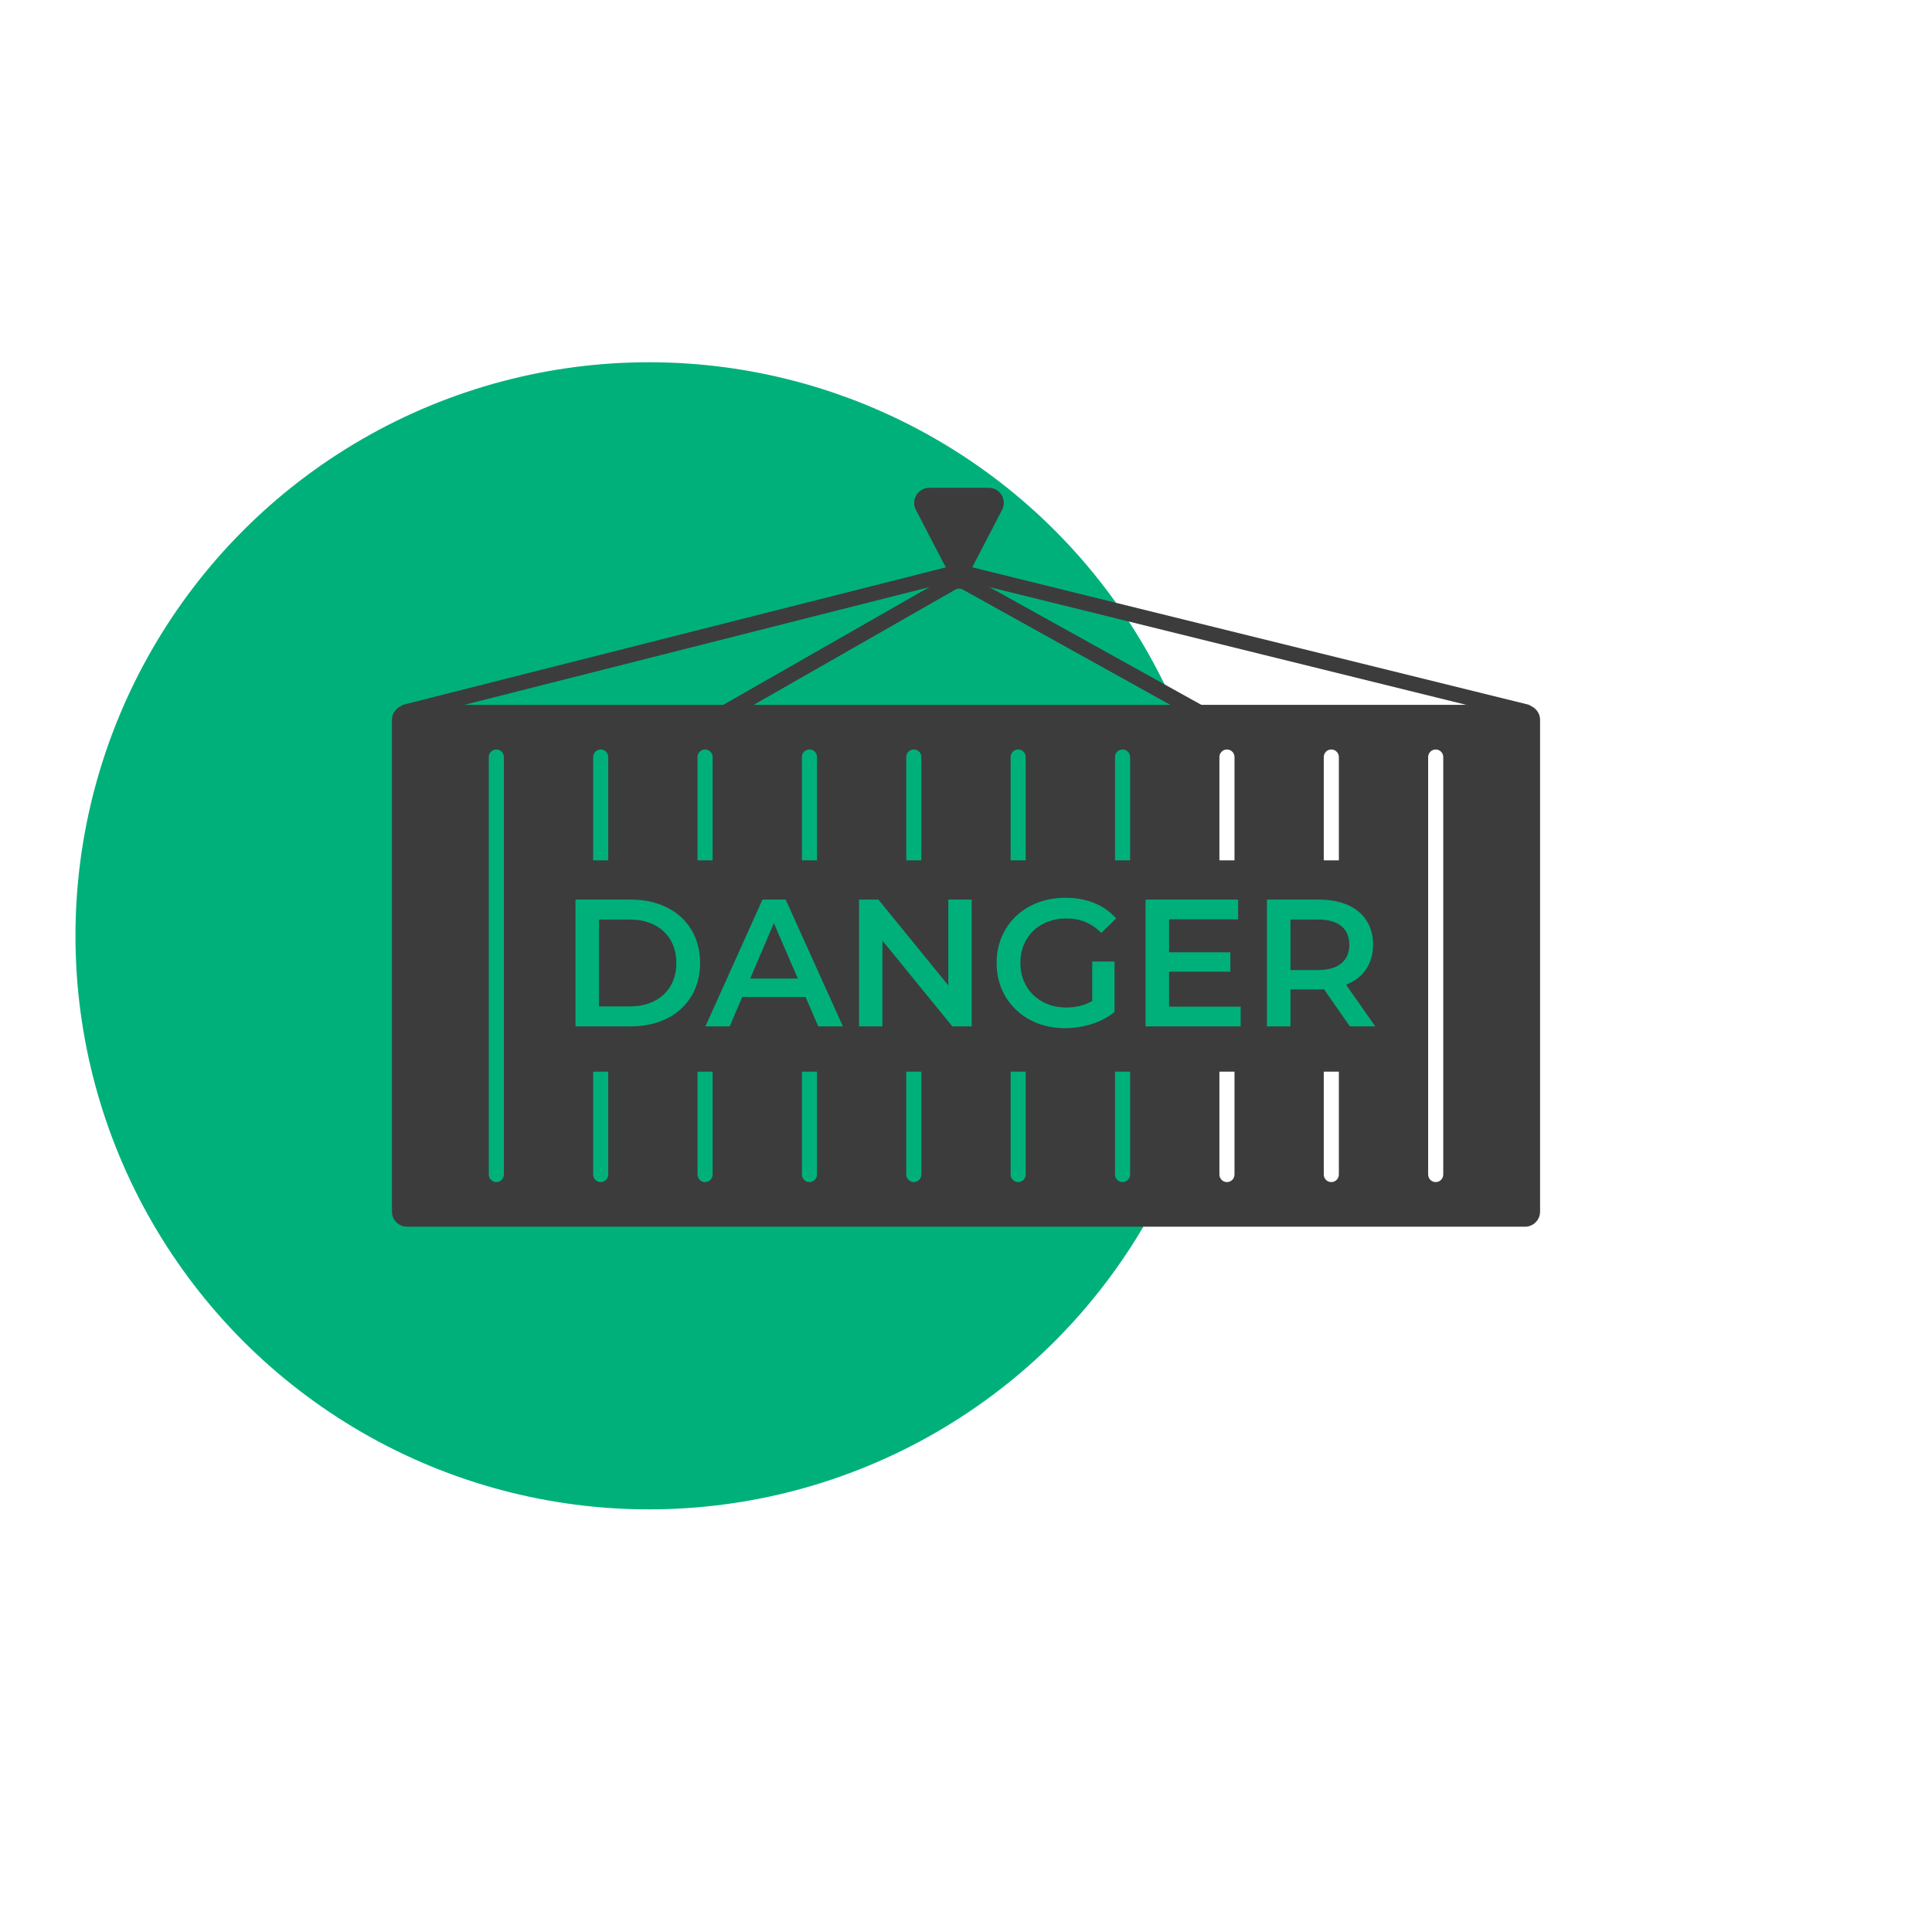
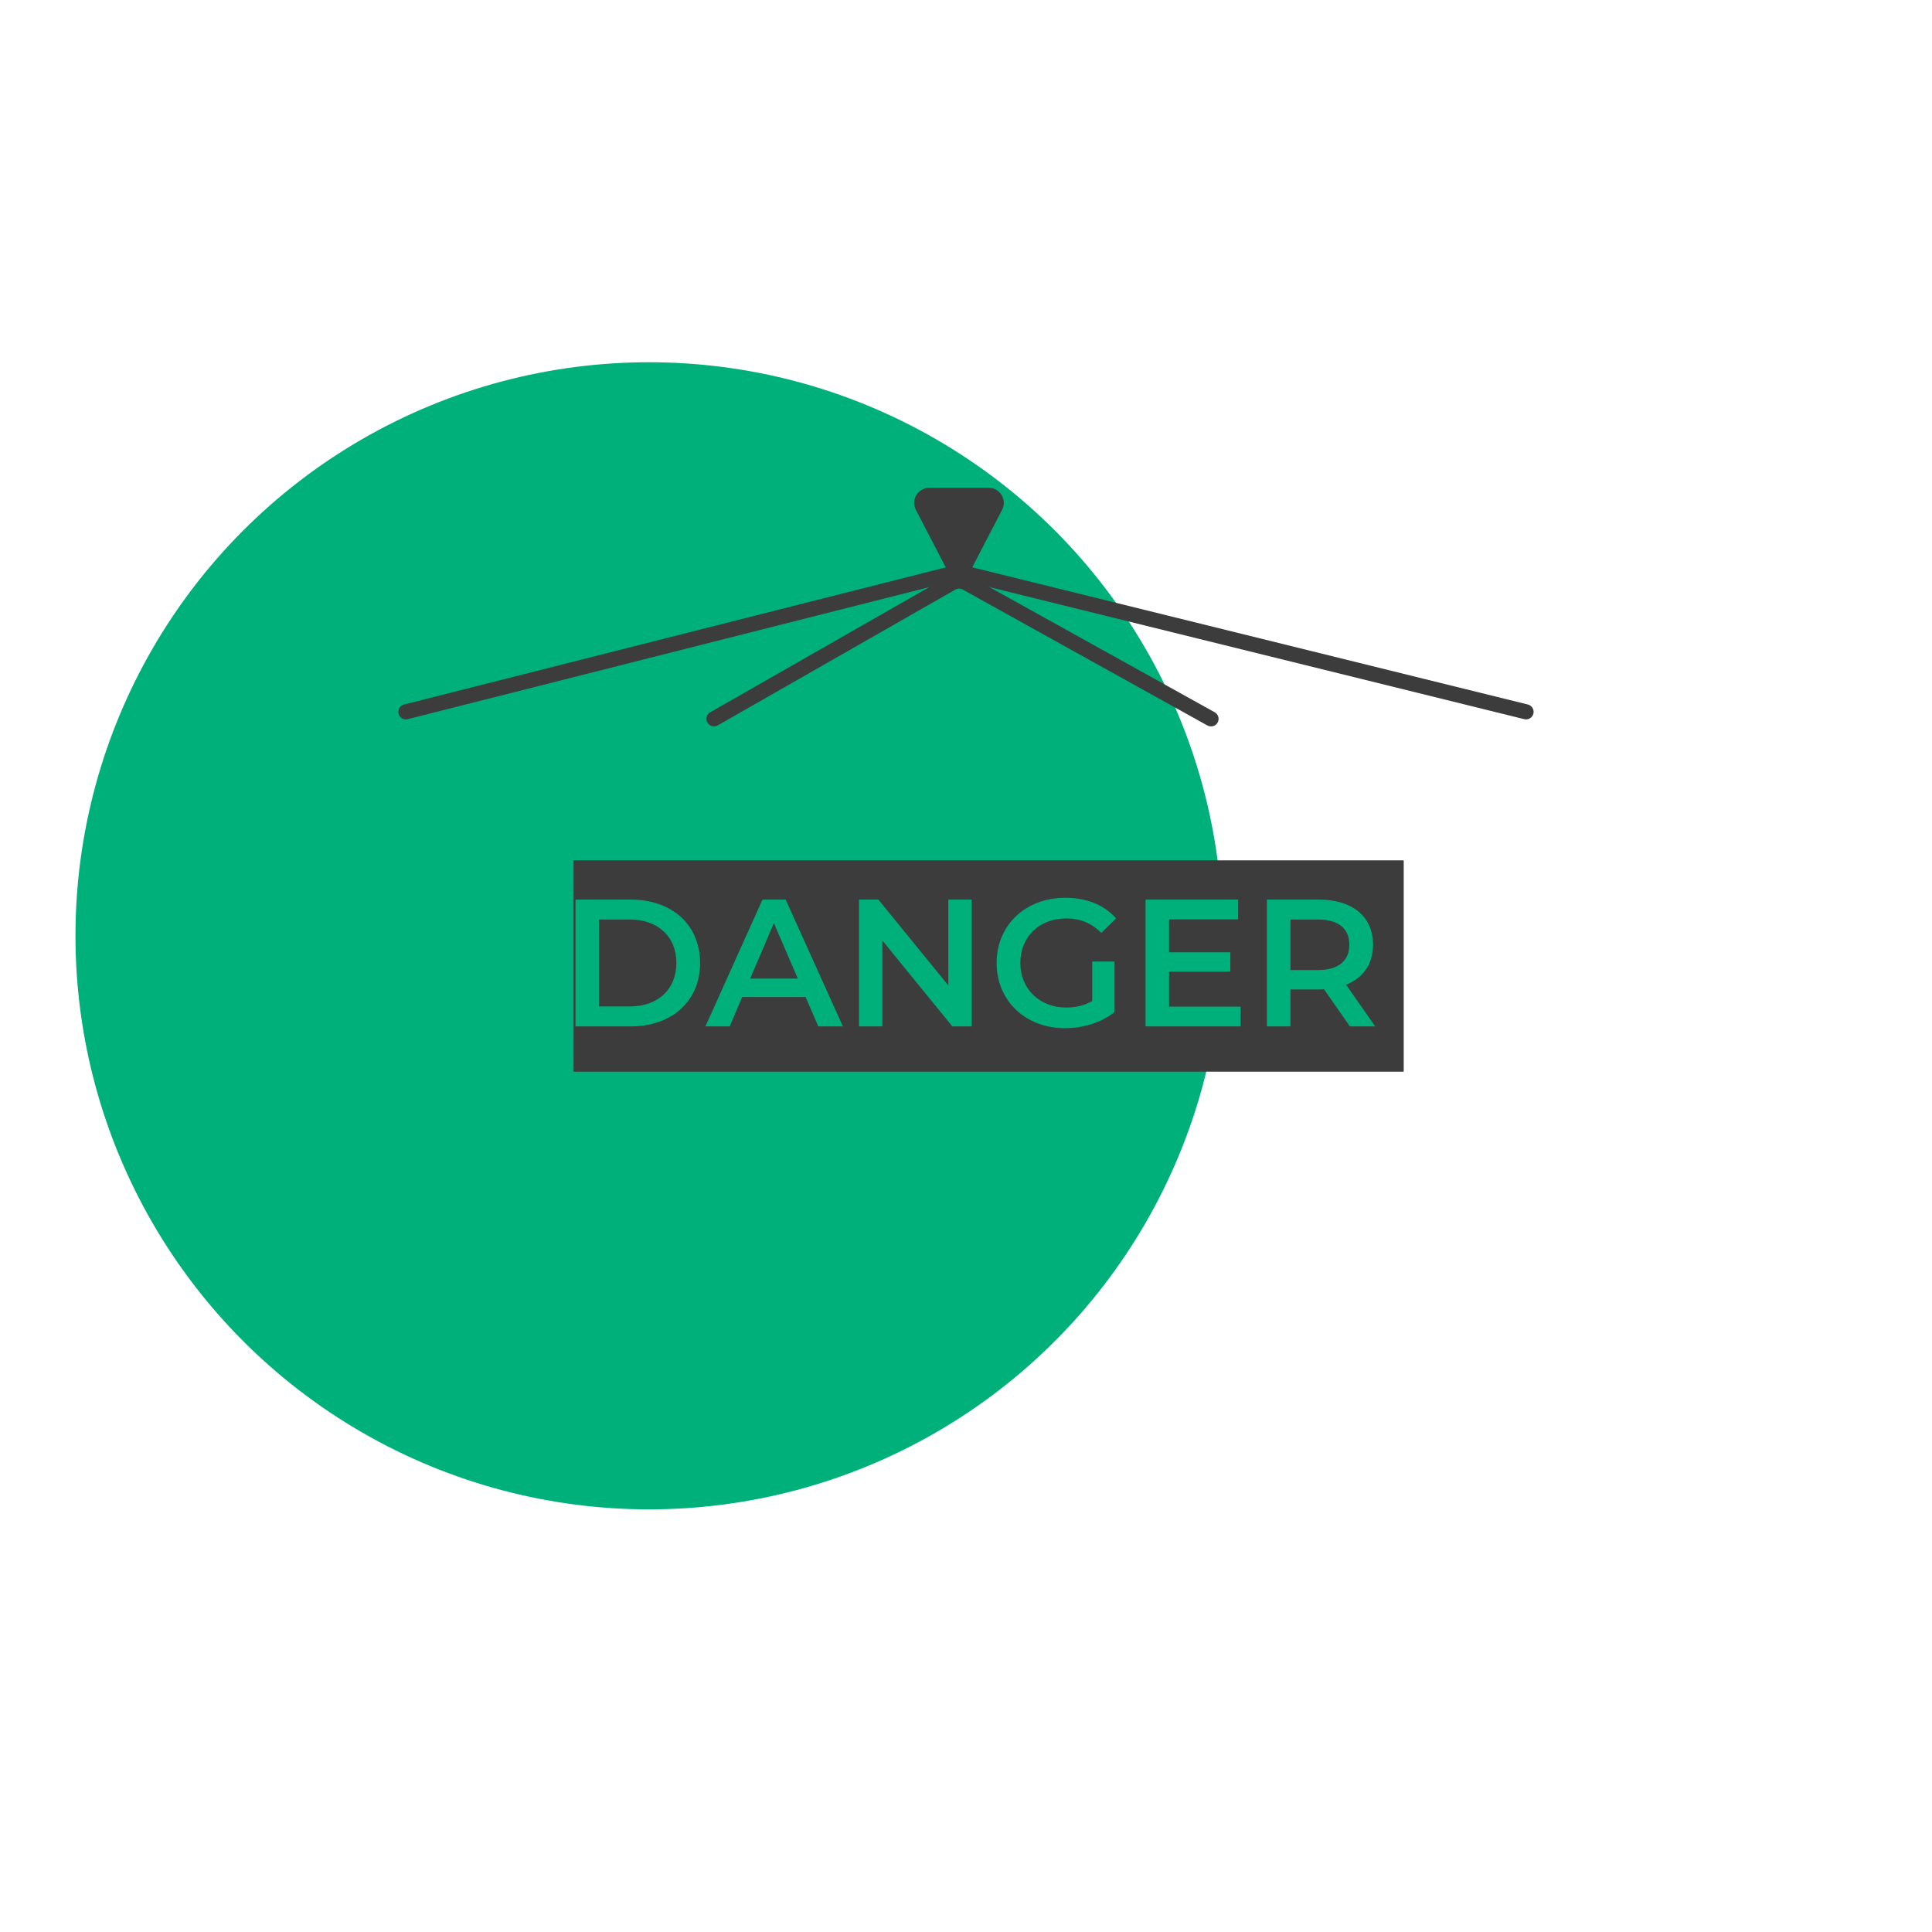
<svg xmlns="http://www.w3.org/2000/svg" width="128" height="128" viewBox="0 0 128 128" fill="none">
  <circle cx="43" cy="62" r="38" fill="#00B07B" />
-   <path fill-rule="evenodd" clip-rule="evenodd" d="M25.968 47.697C25.968 47.145 26.416 46.697 26.968 46.697H101.034C101.586 46.697 102.034 47.145 102.034 47.697V80.273C102.034 80.825 101.586 81.273 101.034 81.273H26.968C26.416 81.273 25.968 80.825 25.968 80.273V47.697ZM32.883 49.655C33.159 49.655 33.383 49.879 33.383 50.155V77.816C33.383 78.092 33.159 78.316 32.883 78.316C32.607 78.316 32.383 78.092 32.383 77.816V50.155C32.383 49.879 32.607 49.655 32.883 49.655ZM40.298 50.155C40.298 49.879 40.074 49.655 39.798 49.655C39.522 49.655 39.298 49.879 39.298 50.155V77.816C39.298 78.092 39.522 78.316 39.798 78.316C40.074 78.316 40.298 78.092 40.298 77.816V50.155ZM46.713 49.655C46.989 49.655 47.213 49.879 47.213 50.155V77.816C47.213 78.092 46.989 78.316 46.713 78.316C46.437 78.316 46.213 78.092 46.213 77.816V50.155C46.213 49.879 46.437 49.655 46.713 49.655ZM54.13 50.155C54.13 49.879 53.906 49.655 53.63 49.655C53.353 49.655 53.13 49.879 53.13 50.155V77.816C53.13 78.092 53.353 78.316 53.63 78.316C53.906 78.316 54.13 78.092 54.13 77.816V50.155ZM60.542 49.655C60.818 49.655 61.042 49.879 61.042 50.155V77.816C61.042 78.092 60.818 78.316 60.542 78.316C60.266 78.316 60.042 78.092 60.042 77.816V50.155C60.042 49.879 60.266 49.655 60.542 49.655ZM67.956 50.155C67.956 49.879 67.732 49.655 67.456 49.655C67.18 49.655 66.956 49.879 66.956 50.155V77.816C66.956 78.092 67.18 78.316 67.456 78.316C67.732 78.316 67.956 78.092 67.956 77.816V50.155ZM74.373 49.655C74.65 49.655 74.873 49.879 74.873 50.155V77.816C74.873 78.092 74.65 78.316 74.373 78.316C74.097 78.316 73.873 78.092 73.873 77.816V50.155C73.873 49.879 74.097 49.655 74.373 49.655ZM81.789 50.155C81.789 49.879 81.565 49.655 81.289 49.655C81.013 49.655 80.789 49.879 80.789 50.155V77.816C80.789 78.092 81.013 78.316 81.289 78.316C81.565 78.316 81.789 78.092 81.789 77.816V50.155ZM88.203 49.655C88.479 49.655 88.703 49.879 88.703 50.155V77.816C88.703 78.092 88.479 78.316 88.203 78.316C87.927 78.316 87.703 78.092 87.703 77.816V50.155C87.703 49.879 87.927 49.655 88.203 49.655ZM95.619 50.155C95.619 49.879 95.395 49.655 95.119 49.655C94.843 49.655 94.619 49.879 94.619 50.155V77.816C94.619 78.092 94.843 78.316 95.119 78.316C95.395 78.316 95.619 78.092 95.619 77.816V50.155Z" fill="#3C3C3C" />
  <path d="M26.895 47.161L63.294 37.946C63.453 37.906 63.619 37.905 63.779 37.945L101.105 47.161" stroke="#3C3C3C" stroke-linecap="round" />
  <path d="M47.303 47.626L63.047 38.629C63.351 38.456 63.723 38.453 64.029 38.623L80.234 47.626" stroke="#3C3C3C" stroke-linecap="round" />
  <path d="M64.423 37.569C64.05 38.287 63.022 38.287 62.648 37.569L60.68 33.78C60.334 33.114 60.817 32.319 61.567 32.319L65.504 32.319C66.254 32.319 66.737 33.114 66.391 33.78L64.423 37.569Z" fill="#3C3C3C" />
  <rect x="38" y="57" width="55" height="14" fill="#3C3C3C" />
  <path d="M38.128 68V59.6H41.8C44.524 59.6 46.384 61.28 46.384 63.8C46.384 66.32 44.524 68 41.8 68H38.128ZM39.688 66.68H41.728C43.6 66.68 44.812 65.54 44.812 63.8C44.812 62.06 43.6 60.92 41.728 60.92H39.688V66.68ZM54.213 68L53.373 66.056H49.173L48.345 68H46.737L50.517 59.6H52.053L55.845 68H54.213ZM49.701 64.832H52.857L51.273 61.16L49.701 64.832ZM62.829 59.6H64.377V68H63.093L58.461 62.312V68H56.913V59.6H58.197L62.829 65.288V59.6ZM72.364 66.32V63.704H73.84V67.052C72.964 67.76 71.74 68.12 70.552 68.12C67.948 68.12 66.028 66.308 66.028 63.8C66.028 61.292 67.948 59.48 70.576 59.48C71.98 59.48 73.156 59.948 73.948 60.848L72.964 61.808C72.304 61.148 71.548 60.848 70.648 60.848C68.86 60.848 67.6 62.06 67.6 63.8C67.6 65.504 68.86 66.752 70.636 66.752C71.236 66.752 71.824 66.632 72.364 66.32ZM77.457 66.692H82.198V68H75.897V59.6H82.029V60.908H77.457V63.092H81.513V64.376H77.457V66.692ZM91.113 68H89.433L87.717 65.54C87.609 65.552 87.501 65.552 87.393 65.552H85.497V68H83.937V59.6H87.393C89.601 59.6 90.969 60.728 90.969 62.588C90.969 63.86 90.321 64.796 89.181 65.24L91.113 68ZM89.397 62.588C89.397 61.532 88.689 60.92 87.321 60.92H85.497V64.268H87.321C88.689 64.268 89.397 63.644 89.397 62.588Z" fill="#00B07B" />
</svg>